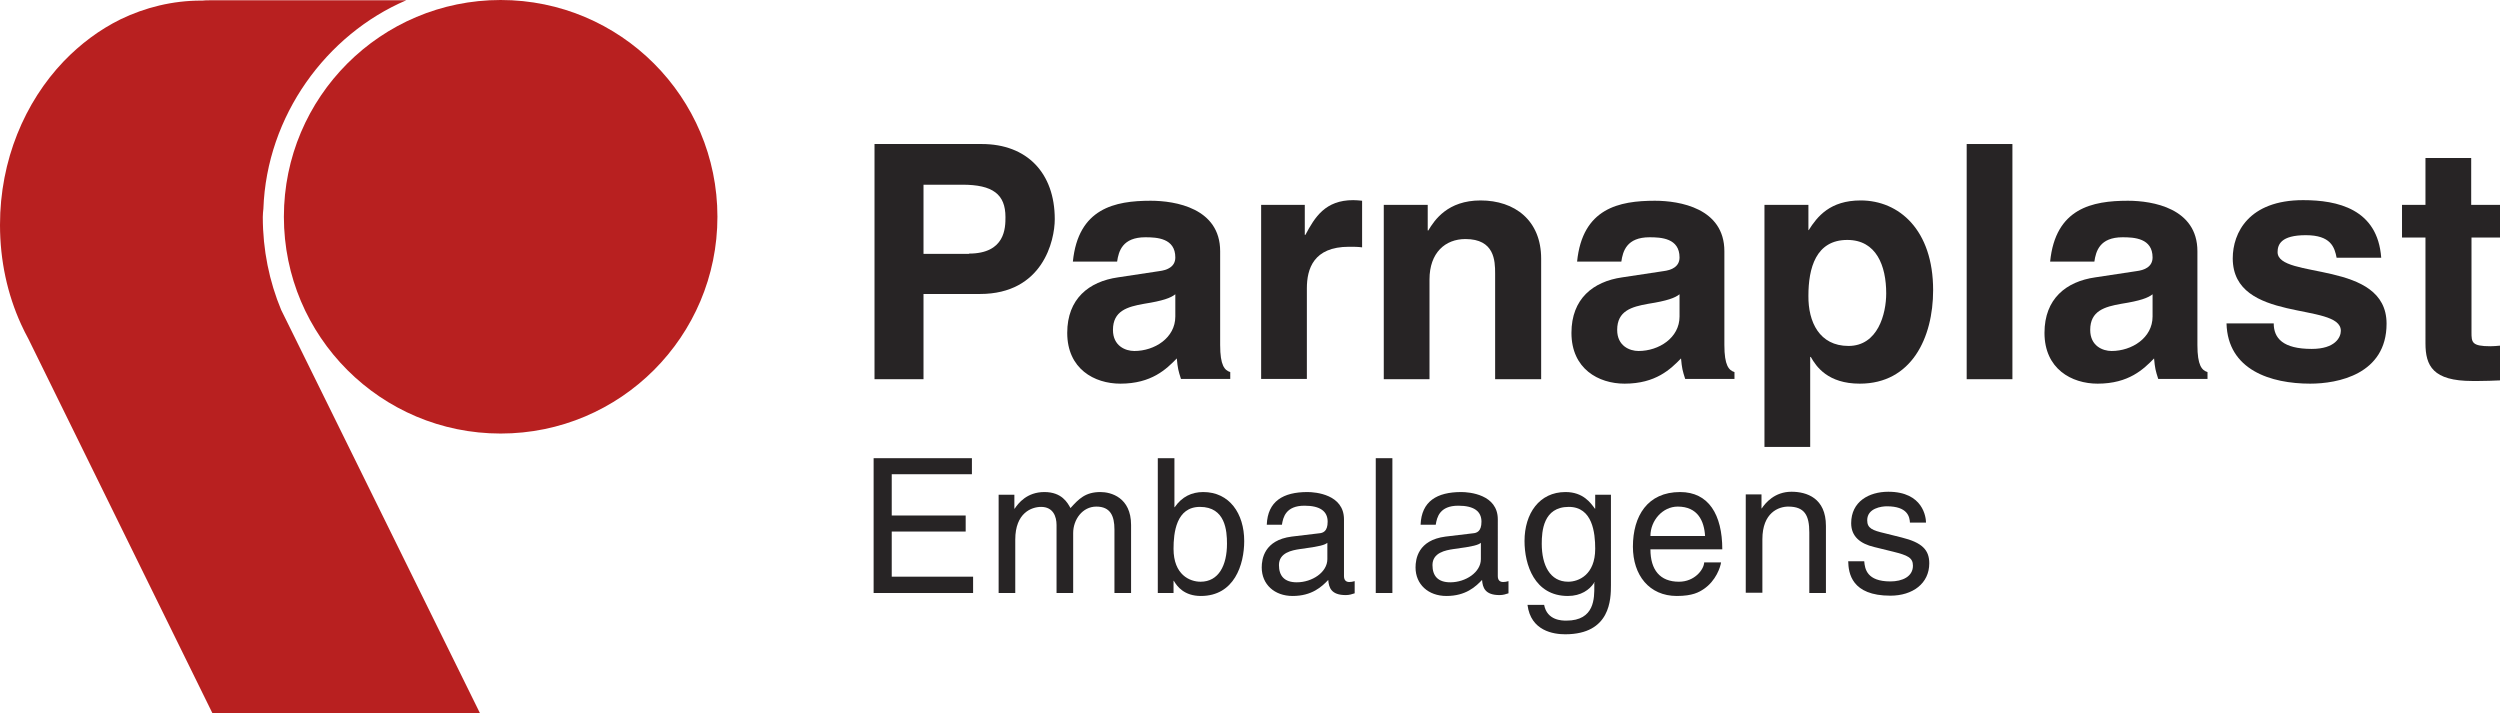
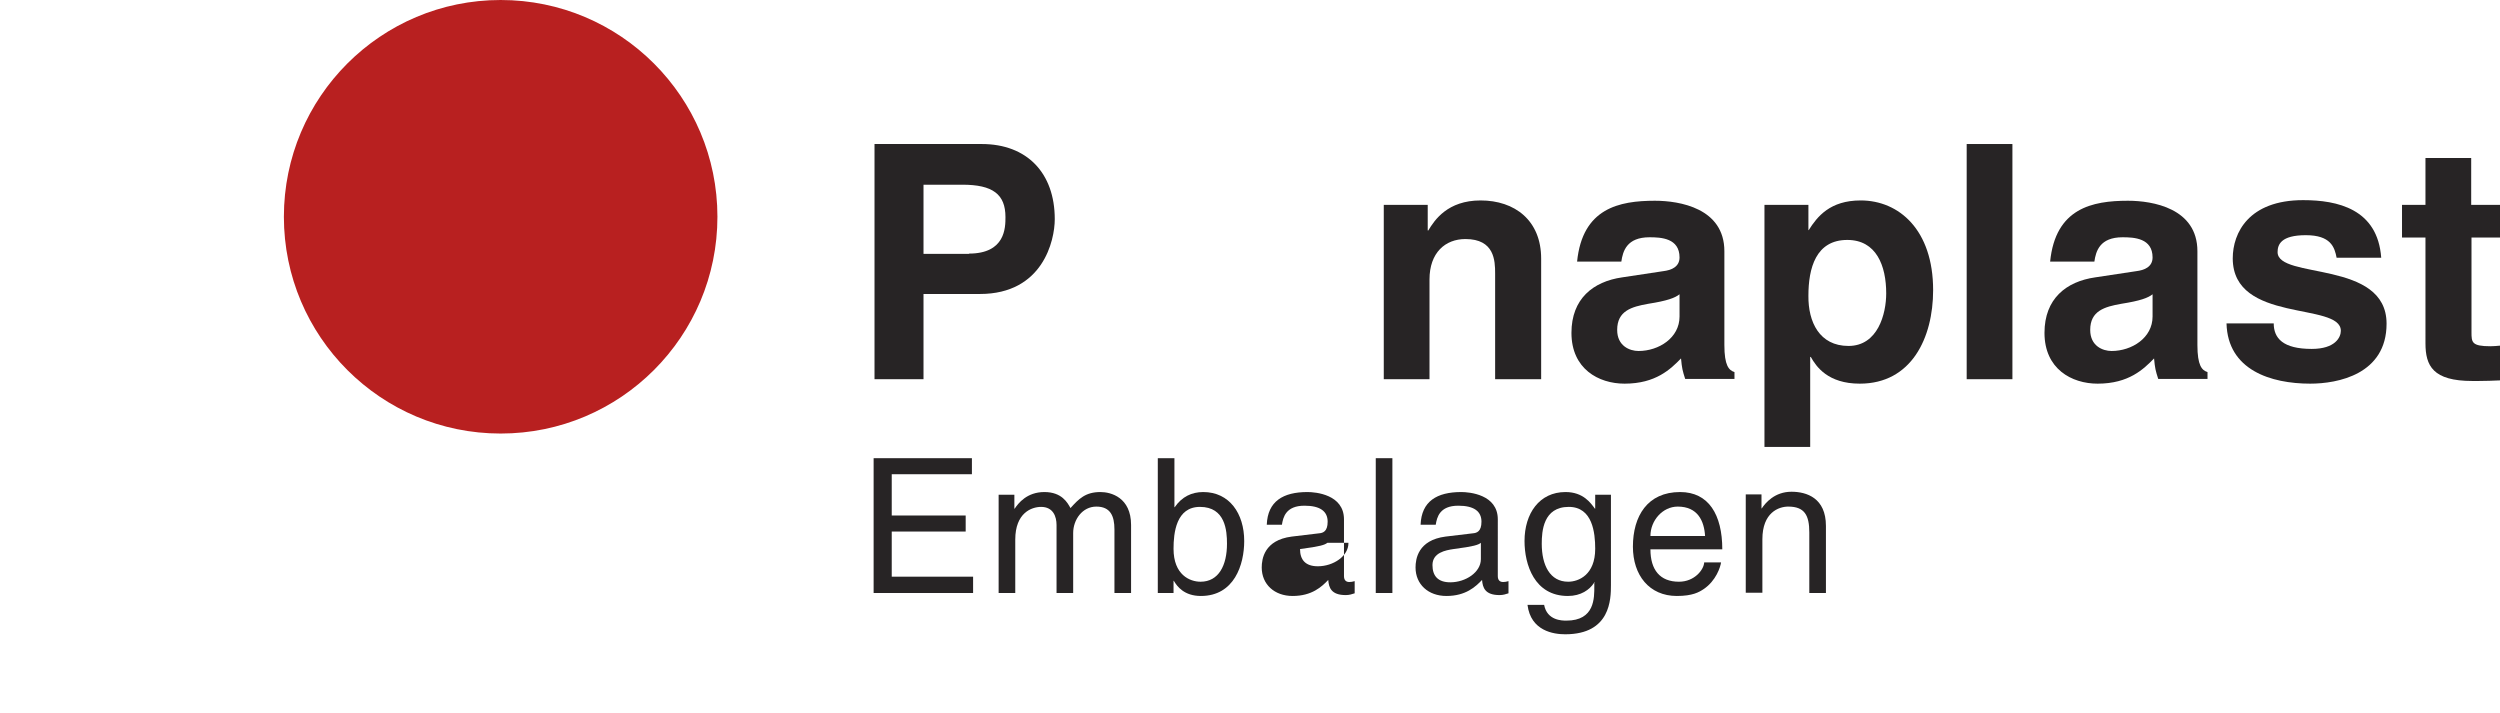
<svg xmlns="http://www.w3.org/2000/svg" id="Layer_1" x="0px" y="0px" viewBox="0 0 841.9 240.2" style="enable-background:new 0 0 841.9 240.2;" xml:space="preserve">
  <style type="text/css">	.st0{fill:#272425;}	.st1{fill:#B82020;}</style>
  <g>
    <g>
      <g>
        <g>
          <path class="st0" d="M311,127.7h-16.5V48.5h36.1c15.3,0,24.6,9.8,24.6,25.3c0,7.2-4,25.2-25.2,25.2h-19V127.7z M326.3,85.4     c12.3,0,12.3-8.8,12.3-12.3c0-7.7-4.3-10.9-14.5-10.9H311v23.3H326.3z" />
-           <path class="st0" d="M410.9,116.2c0,6.9,1.5,8.5,3.4,9.1v2.3h-16.6c-0.9-2.8-1.1-3.6-1.4-6.9c-3.5,3.6-8.5,8.5-19,8.5     c-8.8,0-17.9-5-17.9-17.1c0-11.5,7.3-17.3,17.1-18.7l13.9-2.1c2.4-0.3,5.4-1.3,5.4-4.6c0-6.5-6.2-6.8-10.1-6.8     c-7.7,0-9,4.7-9.5,8.2h-14.9c1.8-18,14.2-20.5,26.2-20.5c8.3,0,23.4,2.5,23.4,17V116.2z M395.8,99.1c-1.5,1.2-4.1,2.2-10.5,3.2     c-5.7,1-10.5,2.4-10.5,8.8c0,5.4,4.2,7.1,7.2,7.1c6.8,0,13.8-4.4,13.8-11.6V99.1z" />
-           <path class="st0" d="M424.6,69h14.8v10.1h0.2c3.2-6,6.7-11.7,16.1-11.7c1,0,2,0.1,3,0.2v15.7c-1.3-0.2-3-0.2-4.4-0.2     c-12,0-14.2,7.5-14.2,14v30.5h-15.4V69z" />
          <path class="st0" d="M518.9,127.7h-15.4V92.1c0-4.3-0.2-11.6-10-11.6c-6.8,0-12.1,4.6-12.1,13.6v33.6h-15.4V69h14.8v8.6h0.2     c2.1-3.5,6.5-10.1,17.6-10.1c11.5,0,20.4,6.7,20.4,19.6V127.7z" />
          <path class="st0" d="M580.7,116.2c0,6.9,1.5,8.5,3.4,9.1v2.3h-16.6c-0.9-2.8-1.1-3.6-1.4-6.9c-3.5,3.6-8.5,8.5-19,8.5     c-8.8,0-17.9-5-17.9-17.1c0-11.5,7.3-17.3,17.1-18.7l13.9-2.1c2.4-0.3,5.4-1.3,5.4-4.6c0-6.5-6.2-6.8-10.1-6.8     c-7.7,0-9,4.7-9.5,8.2h-14.9c1.8-18,14.2-20.5,26.2-20.5c8.3,0,23.4,2.5,23.4,17V116.2z M565.6,99.1c-1.5,1.2-4.1,2.2-10.5,3.2     c-5.7,1-10.5,2.4-10.5,8.8c0,5.4,4.2,7.1,7.2,7.1c6.8,0,13.8-4.4,13.8-11.6V99.1z" />
          <path class="st0" d="M608.9,77.5h0.2c2.9-4.6,7.2-10,17.5-10c12.9,0,24.4,9.9,24.4,30.2c0,16.1-7.3,31.5-24.7,31.5     c-10.8,0-14.7-5.8-16.5-9h-0.2v30.3h-15.4V69h14.8V77.5z M622.5,116.5c9.9,0,12.7-10.8,12.7-17.7c0-9.3-3.3-18-13.1-18     c-10.6,0-13.1,9.5-13.1,18.8C608.9,108.4,612.7,116.5,622.5,116.5z" />
          <path class="st0" d="M677.7,127.7h-15.4V48.5h15.4V127.7z" />
          <path class="st0" d="M740,116.2c0,6.9,1.5,8.5,3.4,9.1v2.3h-16.6c-0.9-2.8-1.1-3.6-1.4-6.9c-3.5,3.6-8.5,8.5-19,8.5     c-8.8,0-17.9-5-17.9-17.1c0-11.5,7.3-17.3,17.1-18.7l13.9-2.1c2.4-0.3,5.4-1.3,5.4-4.6c0-6.5-6.2-6.8-10.1-6.8     c-7.7,0-9,4.7-9.5,8.2h-14.9c1.8-18,14.2-20.5,26.2-20.5c8.3,0,23.4,2.5,23.4,17V116.2z M724.9,99.1c-1.5,1.2-4.1,2.2-10.5,3.2     c-5.7,1-10.5,2.4-10.5,8.8c0,5.4,4.2,7.1,7.2,7.1c6.8,0,13.8-4.4,13.8-11.6V99.1z" />
          <path class="st0" d="M786.9,86.9c-0.7-3.7-2-7.7-10.4-7.7c-8.4,0-9.5,3.2-9.5,5.7c0,9.3,36.7,2.5,36.7,24.1     c0,17.1-16.5,20.2-25.7,20.2c-13.3,0-27.8-4.6-28.2-20.3h15.9c0,5,3.1,8.6,12.8,8.6c7.9,0,9.8-3.9,9.8-6.1     c0-9.8-36.4-2.4-36.4-24.4c0-8.6,5.4-19.6,23.7-19.6c11.5,0,25.1,2.9,26.3,19.4H786.9z" />
          <path class="st0" d="M832.3,69h9.6v11h-9.6v31.9c0,3.4,0.1,4.7,6.4,4.7c1,0,2.1-0.1,3.2-0.2v11.7c-2.4,0.1-4.8,0.2-7.3,0.2h-2     c-13.3,0-15.8-5.1-15.8-12.7V80h-7.9V69h7.9V53.2h15.4V69z" />
        </g>
        <g>
          <path class="st0" d="M327.7,199.7h-33.5v-45.4h33.1v5.4h-27v13.9h24.9v5.4h-24.9v15.2h27.4V199.7z" />
          <path class="st0" d="M336.3,166.6h5.3v4.7h0.1c1.2-1.8,4.1-5.6,10-5.6s7.8,3.6,8.8,5.4c2.8-3.1,5-5.4,10.1-5.4     c3.5,0,10.3,1.8,10.3,11.1v22.9h-5.6v-21.4c0-4.6-1.4-7.7-6.1-7.7c-4.7,0-7.8,4.4-7.8,8.9v20.2h-5.6v-22.9     c0-2.8-1.1-6.1-5.2-6.1c-3.2,0-8.7,2-8.7,11v18h-5.6V166.6z" />
          <path class="st0" d="M389.9,199.7v-45.4h5.6v16.5h0.1c2.4-3.5,5.7-5.1,9.6-5.1c8.8,0,13.8,7.2,13.8,16.5     c0,7.9-3.3,18.5-14.6,18.5c-5.6,0-8-3.2-9.1-5.1h-0.1v4.1H389.9z M404.1,170.7c-8,0-8.9,8.7-8.9,14.1c0,8.8,5.5,11.1,9.1,11.1     c6.1,0,8.9-5.5,8.9-12.8C413.2,178.8,412.7,170.7,404.1,170.7z" />
-           <path class="st0" d="M426.6,176.7c0.3-7.9,5.5-11,13.7-11c2.7,0,12.3,0.8,12.3,9.2V194c0,1.4,0.7,2,1.8,2c0.5,0,1.2-0.1,1.8-0.3     v4.1c-0.9,0.3-1.8,0.6-3,0.6c-4.9,0-5.7-2.5-5.9-5.1c-2.2,2.3-5.5,5.4-12,5.4c-6.1,0-10.4-3.9-10.4-9.6c0-2.8,0.8-9.2,10.1-10.4     l9.2-1.1c1.3-0.1,2.9-0.6,2.9-3.9c0-3.5-2.5-5.4-7.8-5.4c-6.3,0-7.2,3.9-7.6,6.4H426.6z M447,182.8c-0.9,0.7-2.3,1.2-9.2,2.1     c-2.7,0.4-7.1,1.2-7.1,5.4c0,3.6,1.8,5.8,6,5.8c5.2,0,10.3-3.4,10.3-7.8V182.8z" />
+           <path class="st0" d="M426.6,176.7c0.3-7.9,5.5-11,13.7-11c2.7,0,12.3,0.8,12.3,9.2V194c0,1.4,0.7,2,1.8,2c0.5,0,1.2-0.1,1.8-0.3     v4.1c-0.9,0.3-1.8,0.6-3,0.6c-4.9,0-5.7-2.5-5.9-5.1c-2.2,2.3-5.5,5.4-12,5.4c-6.1,0-10.4-3.9-10.4-9.6c0-2.8,0.8-9.2,10.1-10.4     l9.2-1.1c1.3-0.1,2.9-0.6,2.9-3.9c0-3.5-2.5-5.4-7.8-5.4c-6.3,0-7.2,3.9-7.6,6.4H426.6z M447,182.8c-0.9,0.7-2.3,1.2-9.2,2.1     c0,3.6,1.8,5.8,6,5.8c5.2,0,10.3-3.4,10.3-7.8V182.8z" />
          <path class="st0" d="M468.9,199.7h-5.6v-45.4h5.6V199.7z" />
          <path class="st0" d="M478.4,176.7c0.3-7.9,5.5-11,13.7-11c2.7,0,12.3,0.8,12.3,9.2V194c0,1.4,0.7,2,1.8,2c0.5,0,1.2-0.1,1.8-0.3     v4.1c-0.9,0.3-1.8,0.6-3,0.6c-4.9,0-5.7-2.5-5.9-5.1c-2.2,2.3-5.5,5.4-12,5.4c-6.1,0-10.4-3.9-10.4-9.6c0-2.8,0.8-9.2,10.1-10.4     l9.2-1.1c1.3-0.1,2.9-0.6,2.9-3.9c0-3.5-2.5-5.4-7.8-5.4c-6.3,0-7.2,3.9-7.6,6.4H478.4z M498.7,182.8c-0.9,0.7-2.3,1.2-9.2,2.1     c-2.7,0.4-7.1,1.2-7.1,5.4c0,3.6,1.8,5.8,6,5.8c5.2,0,10.3-3.4,10.3-7.8V182.8z" />
          <path class="st0" d="M542.5,197c0,4.7-0.1,16.6-15.4,16.6c-3.9,0-11.6-1.1-12.7-9.9h5.6c1,5.3,6.1,5.3,7.5,5.3     c9.6,0,9.4-7.7,9.4-11.6V196h-0.1v0.3c-1.5,2.3-4.4,4.4-8.8,4.4c-11.3,0-14.6-10.6-14.6-18.5c0-9.3,5-16.5,13.8-16.5     c6,0,8.5,3.7,9.9,5.6h0.1v-4.7h5.3V197z M528.1,195.9c3.5,0,9.1-2.3,9.1-11.1c0-5.4-0.9-14.1-8.9-14.1c-8.6,0-9.1,8.2-9.1,12.4     C519.2,190.4,522,195.9,528.1,195.9z" />
          <path class="st0" d="M579.6,189.3c-0.2,1.6-1.7,6.3-5.9,9.1c-1.5,1-3.7,2.3-9,2.3c-9.3,0-14.8-7-14.8-16.6     c0-10.3,4.9-18.4,15.9-18.4c9.6,0,14.2,7.6,14.2,19.3h-24.2c0,6.9,3.2,10.9,9.6,10.9c5.3,0,8.4-4.1,8.5-6.5H579.6z M574.2,180.5     c-0.3-5.1-2.5-9.9-9.2-9.9c-5.1,0-9.2,4.7-9.2,9.9H574.2z" />
          <path class="st0" d="M614.9,199.7h-5.6v-20.4c0-5.8-1.6-8.7-7.1-8.7c-3.2,0-8.7,2-8.7,11v18h-5.6v-33.1h5.3v4.7h0.1     c1.2-1.8,4.3-5.6,10-5.6c5.1,0,11.6,2.1,11.6,11.5V199.7z" />
-           <path class="st0" d="M643.2,176.1c-0.1-2.1-0.8-5.6-7.8-5.6c-1.7,0-6.6,0.6-6.6,4.7c0,2.7,1.7,3.4,6,4.4l5.6,1.4     c6.9,1.7,9.3,4.2,9.3,8.7c0,6.8-5.6,10.9-13.1,10.9c-13.1,0-14.1-7.6-14.2-11.6h5.4c0.2,2.6,0.9,6.8,8.8,6.8     c4,0,7.6-1.6,7.6-5.3c0-2.7-1.8-3.5-6.6-4.7l-6.5-1.6c-4.6-1.1-7.7-3.5-7.7-8c0-7.3,6-10.6,12.5-10.6c11.8,0,12.7,8.7,12.7,10.4     H643.2z" />
        </g>
      </g>
      <g>
        <circle class="st1" cx="168.6" cy="73" r="73" />
        <g>
-           <path class="st1" d="M136.8,0.1H70.5c-0.8,0-1.5,0-2.3,0.1h-0.5c-9.6,0-18.8,2.3-27.1,6.3c-7.1,3.5-13.5,8.3-19.1,14.1     C8.3,34.4,0,54,0,75.7c0,12.1,2.5,23.4,7.1,33.5c0.8,1.7,1.6,3.4,2.5,5l61.9,125.9h90.1L109.8,135l-0.2-0.4L99,113.1l-4.3-8.7     c-4-9.6-6.2-20.2-6.2-31.3c0-0.9,0.1-1.9,0.2-2.8C89.8,39,109.9,11.6,136.8,0.1z" />
-         </g>
+           </g>
      </g>
    </g>
  </g>
</svg>